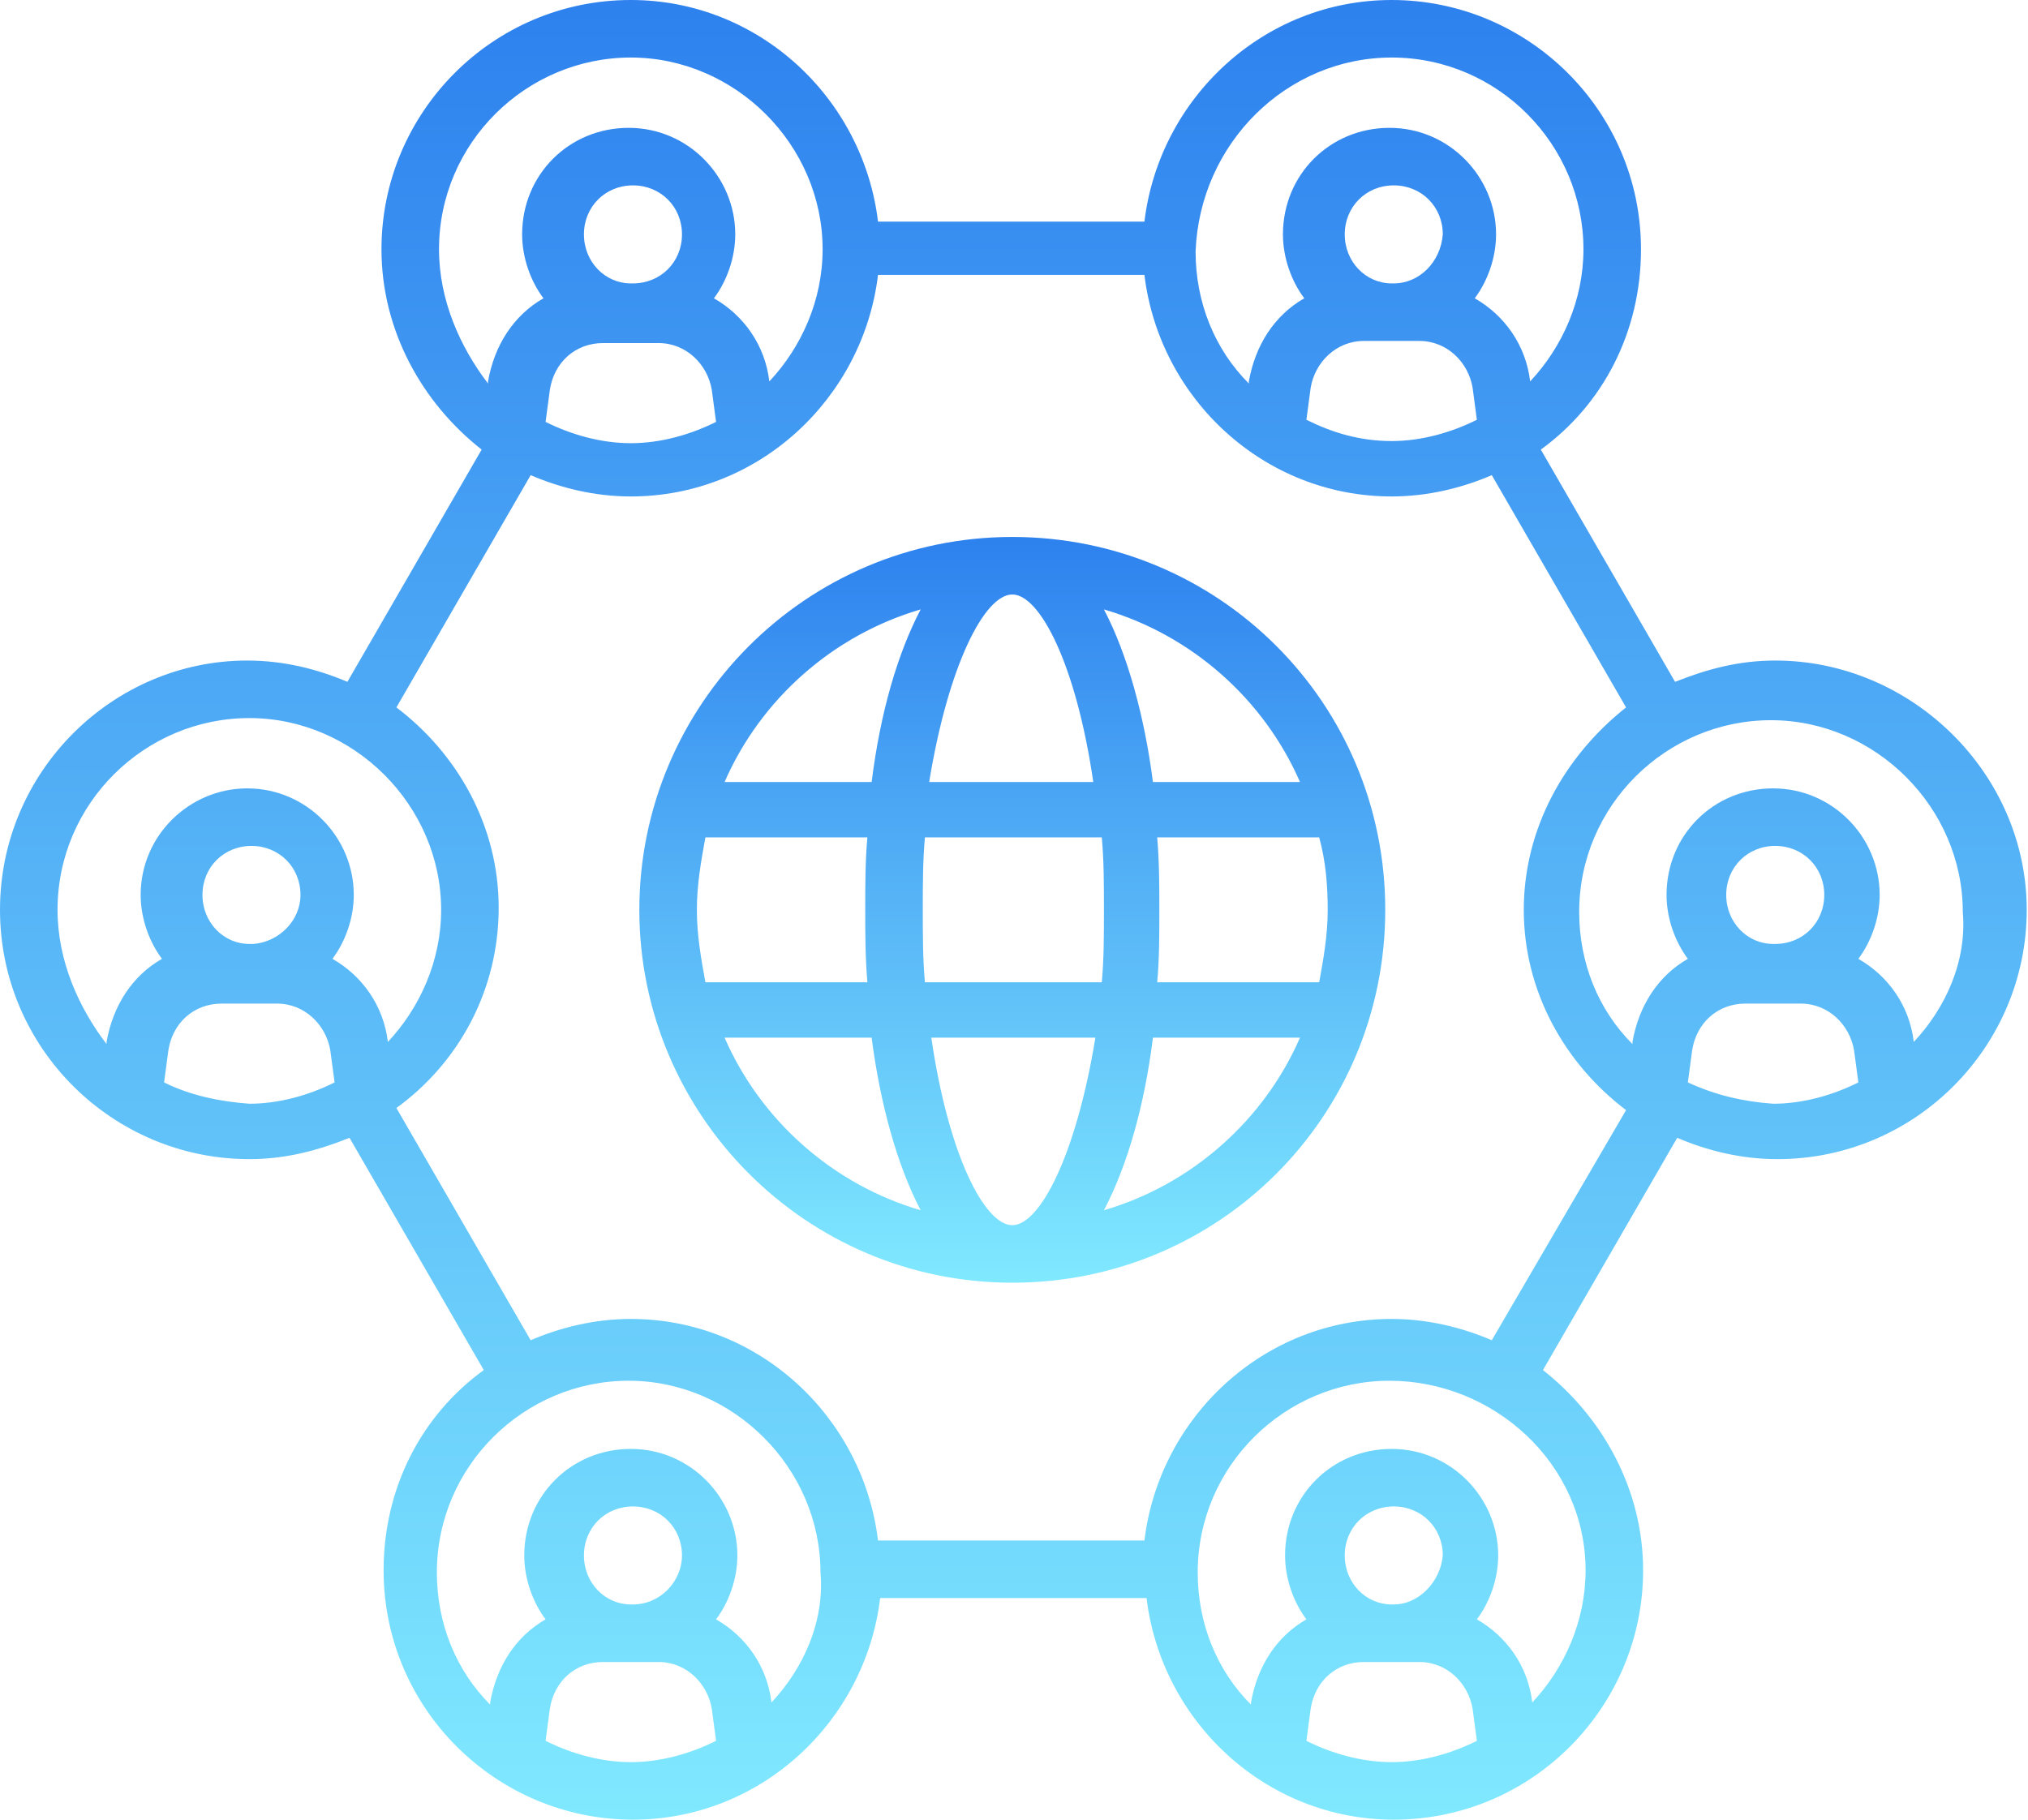
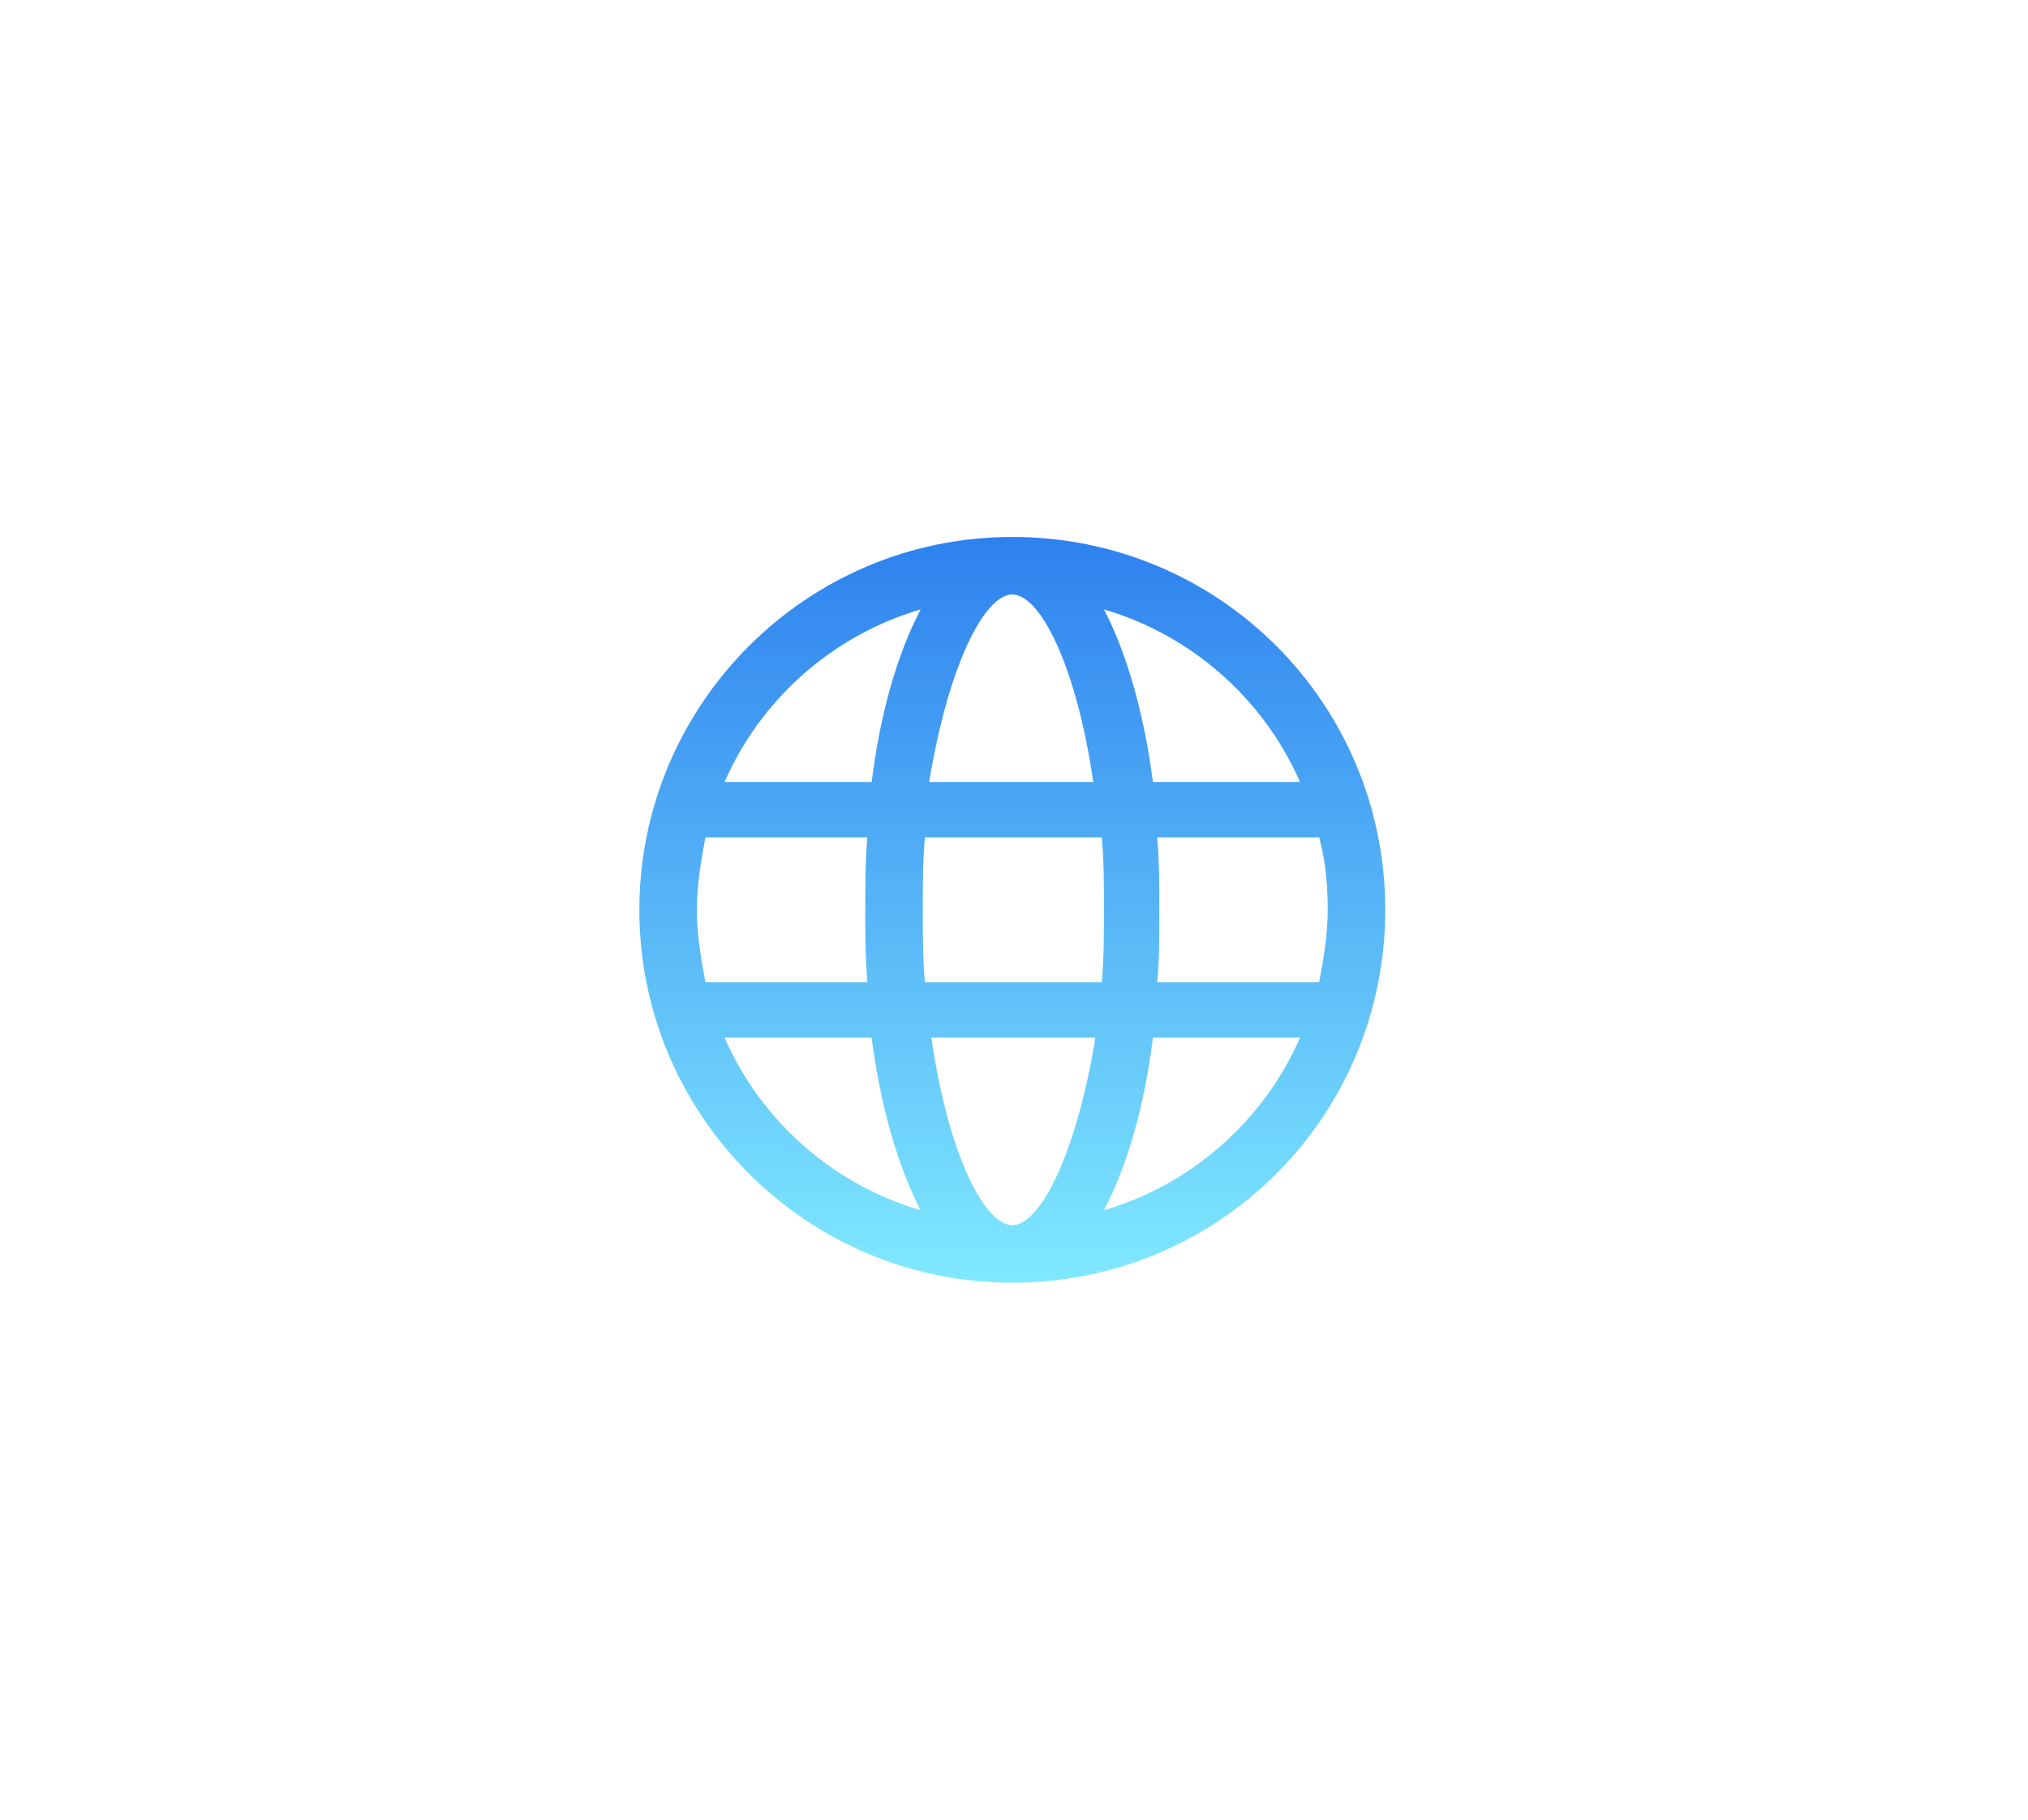
<svg xmlns="http://www.w3.org/2000/svg" width="78" height="70" viewBox="0 0 78 70" fill="none">
  <path d="M38.934 20.656C30.984 20.656 24.59 27.131 24.59 35C24.59 42.869 30.984 49.344 38.934 49.344C46.885 49.344 53.279 42.951 53.279 35C53.279 27.049 46.885 20.656 38.934 20.656ZM50 30.082H44.344C44.016 27.541 43.361 25.164 42.459 23.443C45.82 24.426 48.606 26.885 50 30.082ZM51.066 35C51.066 35.984 50.902 36.885 50.738 37.787H44.508C44.59 36.885 44.59 35.984 44.59 35C44.59 34.098 44.59 33.197 44.508 32.213H50.738C50.984 33.115 51.066 34.016 51.066 35ZM38.934 47.131C37.869 47.131 36.475 44.426 35.82 39.918H42.131C41.393 44.426 40 47.131 38.934 47.131ZM35.574 37.787C35.492 36.885 35.492 35.984 35.492 35C35.492 34.016 35.492 33.115 35.574 32.213H42.377C42.459 33.115 42.459 34.016 42.459 35C42.459 35.984 42.459 36.885 42.377 37.787H35.574ZM26.803 35C26.803 34.016 26.967 33.115 27.131 32.213H33.361C33.279 33.115 33.279 34.016 33.279 35C33.279 35.902 33.279 36.803 33.361 37.787H27.131C26.967 36.885 26.803 35.984 26.803 35ZM38.934 22.869C40 22.869 41.393 25.574 42.049 30.082H35.738C36.475 25.574 37.869 22.869 38.934 22.869ZM35.41 23.443C34.508 25.164 33.852 27.459 33.525 30.082H27.869C29.262 26.885 32.049 24.426 35.41 23.443ZM27.869 39.918H33.525C33.852 42.459 34.508 44.836 35.41 46.557C32.049 45.574 29.262 43.115 27.869 39.918ZM42.459 46.557C43.361 44.836 44.016 42.541 44.344 39.918H50C48.606 43.115 45.82 45.574 42.459 46.557Z" fill="url(#paint0_linear_1084_2240)" />
-   <path d="M68.279 25.41C66.885 25.41 65.656 25.738 64.426 26.23L59.262 17.295C61.639 15.574 63.115 12.787 63.115 9.59C63.115 4.262 58.77 0 53.525 0C48.607 0 44.59 3.77 44.016 8.525H33.77C33.197 3.77 29.18 0 24.262 0C18.934 0 14.672 4.344 14.672 9.59C14.672 12.705 16.23 15.492 18.525 17.295L13.361 26.23C12.213 25.738 10.902 25.41 9.508 25.41C4.344 25.41 0 29.672 0 35C0 40.328 4.344 44.59 9.59 44.59C10.984 44.59 12.213 44.262 13.443 43.77L18.607 52.705C16.23 54.426 14.754 57.213 14.754 60.41C14.754 65.738 19.098 70 24.344 70C29.262 70 33.279 66.23 33.852 61.475H44.098C44.672 66.23 48.688 70 53.607 70C58.934 70 63.197 65.656 63.197 60.41C63.197 57.295 61.639 54.508 59.344 52.705L64.508 43.77C65.656 44.262 66.967 44.59 68.361 44.59C73.689 44.59 77.951 40.246 77.951 35C77.951 29.754 73.525 25.41 68.279 25.41ZM53.607 10.902H53.525C52.541 10.902 51.721 10.082 51.721 9.016C51.721 7.951 52.541 7.131 53.607 7.131C54.672 7.131 55.492 7.951 55.492 9.016C55.41 10.082 54.59 10.902 53.607 10.902ZM52.459 13.115H53.443H53.525H53.607H54.59C55.656 13.115 56.475 13.934 56.639 14.918L56.803 16.148C55.82 16.639 54.672 16.967 53.525 16.967C52.295 16.967 51.23 16.639 50.246 16.148L50.41 14.918C50.574 13.934 51.393 13.115 52.459 13.115ZM53.525 2.213C57.623 2.213 60.902 5.574 60.902 9.59C60.902 11.557 60.082 13.361 58.852 14.672C58.688 13.279 57.869 12.131 56.721 11.475C57.213 10.82 57.541 9.918 57.541 9.016C57.541 6.803 55.738 4.918 53.443 4.918C51.148 4.918 49.344 6.721 49.344 9.016C49.344 9.918 49.672 10.82 50.164 11.475C49.016 12.131 48.279 13.279 48.033 14.672V14.754C46.721 13.443 45.984 11.639 45.984 9.672C46.148 5.492 49.508 2.213 53.525 2.213ZM16.885 9.59C16.885 5.492 20.246 2.213 24.262 2.213C28.279 2.213 31.639 5.574 31.639 9.59C31.639 11.557 30.82 13.361 29.59 14.672C29.426 13.279 28.607 12.131 27.459 11.475C27.951 10.82 28.279 9.918 28.279 9.016C28.279 6.803 26.475 4.918 24.18 4.918C21.885 4.918 20.082 6.721 20.082 9.016C20.082 9.918 20.41 10.82 20.902 11.475C19.754 12.131 19.016 13.279 18.77 14.672V14.754C17.705 13.361 16.885 11.557 16.885 9.59ZM20.984 16.23L21.148 15C21.311 13.934 22.131 13.197 23.197 13.197H24.18H24.262H24.344H25.328C26.393 13.197 27.213 14.016 27.377 15L27.541 16.23C26.557 16.721 25.41 17.049 24.262 17.049C23.115 17.049 21.967 16.721 20.984 16.23ZM24.344 10.902H24.262C23.279 10.902 22.459 10.082 22.459 9.016C22.459 7.951 23.279 7.131 24.344 7.131C25.41 7.131 26.23 7.951 26.23 9.016C26.23 10.082 25.41 10.902 24.344 10.902ZM2.213 35C2.213 30.902 5.574 27.623 9.59 27.623C13.607 27.623 16.967 30.984 16.967 35C16.967 36.967 16.148 38.77 14.918 40.082C14.754 38.688 13.934 37.541 12.787 36.885C13.279 36.23 13.607 35.328 13.607 34.426C13.607 32.213 11.803 30.328 9.508 30.328C7.295 30.328 5.41 32.131 5.41 34.426C5.41 35.328 5.738 36.23 6.23 36.885C5.082 37.541 4.344 38.688 4.098 40.082V40.164C3.033 38.77 2.213 36.967 2.213 35ZM9.59 36.312C8.607 36.312 7.787 35.492 7.787 34.426C7.787 33.361 8.607 32.541 9.672 32.541C10.738 32.541 11.557 33.361 11.557 34.426C11.557 35.41 10.738 36.23 9.754 36.312H9.59ZM6.311 41.639L6.475 40.41C6.639 39.344 7.459 38.607 8.525 38.607H9.508H9.59H9.672H10.656C11.721 38.607 12.541 39.426 12.705 40.41L12.869 41.639C11.885 42.131 10.738 42.459 9.59 42.459C8.443 42.377 7.295 42.131 6.311 41.639ZM20.984 66.967L21.148 65.738C21.311 64.672 22.131 63.934 23.197 63.934H24.18H24.262H24.344H25.328C26.393 63.934 27.213 64.754 27.377 65.738L27.541 66.967C26.557 67.459 25.41 67.787 24.262 67.787C23.115 67.787 21.967 67.459 20.984 66.967ZM24.344 61.721H24.262C23.279 61.721 22.459 60.902 22.459 59.836C22.459 58.77 23.279 57.951 24.344 57.951C25.41 57.951 26.23 58.77 26.23 59.836C26.23 60.82 25.41 61.721 24.344 61.721ZM29.672 65.492C29.508 64.098 28.689 62.951 27.541 62.295C28.033 61.639 28.361 60.738 28.361 59.836C28.361 57.623 26.557 55.738 24.262 55.738C21.967 55.738 20.164 57.541 20.164 59.836C20.164 60.738 20.492 61.639 20.984 62.295C19.836 62.951 19.098 64.098 18.852 65.492V65.574C17.541 64.262 16.803 62.459 16.803 60.492C16.803 56.393 20.164 53.115 24.18 53.115C28.197 53.115 31.557 56.475 31.557 60.492C31.721 62.377 30.902 64.18 29.672 65.492ZM50.246 66.967L50.41 65.738C50.574 64.672 51.393 63.934 52.459 63.934H53.443H53.525H53.607H54.59C55.656 63.934 56.475 64.754 56.639 65.738L56.803 66.967C55.82 67.459 54.672 67.787 53.525 67.787C52.377 67.787 51.23 67.459 50.246 66.967ZM53.607 61.721H53.525C52.541 61.721 51.721 60.902 51.721 59.836C51.721 58.77 52.541 57.951 53.607 57.951C54.672 57.951 55.492 58.77 55.492 59.836C55.41 60.82 54.59 61.721 53.607 61.721ZM60.984 60.41C60.984 62.377 60.164 64.18 58.934 65.492C58.77 64.098 57.951 62.951 56.803 62.295C57.295 61.639 57.623 60.738 57.623 59.836C57.623 57.623 55.82 55.738 53.525 55.738C51.23 55.738 49.426 57.541 49.426 59.836C49.426 60.738 49.754 61.639 50.246 62.295C49.098 62.951 48.361 64.098 48.115 65.492V65.574C46.803 64.262 46.066 62.459 46.066 60.492C46.066 56.393 49.426 53.115 53.443 53.115C57.459 53.115 60.984 56.312 60.984 60.41ZM57.377 51.557C56.23 51.066 54.918 50.738 53.525 50.738C48.607 50.738 44.59 54.508 44.016 59.262H33.77C33.197 54.508 29.18 50.738 24.262 50.738C22.869 50.738 21.557 51.066 20.41 51.557L15.246 42.623C17.623 40.902 19.18 38.115 19.18 34.918C19.18 31.803 17.623 29.016 15.246 27.213L20.41 18.279C21.557 18.77 22.869 19.098 24.262 19.098C29.18 19.098 33.197 15.328 33.77 10.574H44.016C44.59 15.328 48.607 19.098 53.525 19.098C54.918 19.098 56.23 18.77 57.377 18.279L62.541 27.213C60.164 29.098 58.607 31.885 58.607 35C58.607 38.115 60.164 40.902 62.541 42.705L57.377 51.557ZM64.918 41.639L65.082 40.41C65.246 39.344 66.066 38.607 67.131 38.607H68.115H68.197H68.279H69.262C70.328 38.607 71.147 39.426 71.311 40.41L71.475 41.639C70.492 42.131 69.344 42.459 68.197 42.459C67.049 42.377 65.984 42.131 64.918 41.639ZM68.279 36.312H68.197C67.213 36.312 66.393 35.492 66.393 34.426C66.393 33.361 67.213 32.541 68.279 32.541C69.344 32.541 70.164 33.361 70.164 34.426C70.164 35.492 69.344 36.312 68.279 36.312ZM73.607 40.082C73.443 38.688 72.623 37.541 71.475 36.885C71.967 36.23 72.295 35.328 72.295 34.426C72.295 32.213 70.492 30.328 68.197 30.328C65.902 30.328 64.098 32.131 64.098 34.426C64.098 35.328 64.426 36.23 64.918 36.885C63.77 37.541 63.033 38.688 62.787 40.082V40.164C61.475 38.852 60.738 37.049 60.738 35.082C60.738 30.984 64.098 27.705 68.115 27.705C72.131 27.705 75.492 31.066 75.492 35.082C75.656 36.967 74.836 38.77 73.607 40.082Z" fill="url(#paint1_linear_1084_2240)" />
  <defs>
    <linearGradient id="paint0_linear_1084_2240" x1="38.934" y1="4.772" x2="38.934" y2="49.344" gradientUnits="userSpaceOnUse">
      <stop stop-color="#0048E5" />
      <stop offset="1" stop-color="#80E9FF" />
    </linearGradient>
    <linearGradient id="paint1_linear_1084_2240" x1="38.975" y1="-38.756" x2="38.975" y2="70" gradientUnits="userSpaceOnUse">
      <stop stop-color="#0048E5" />
      <stop offset="1" stop-color="#80E9FF" />
    </linearGradient>
  </defs>
</svg>